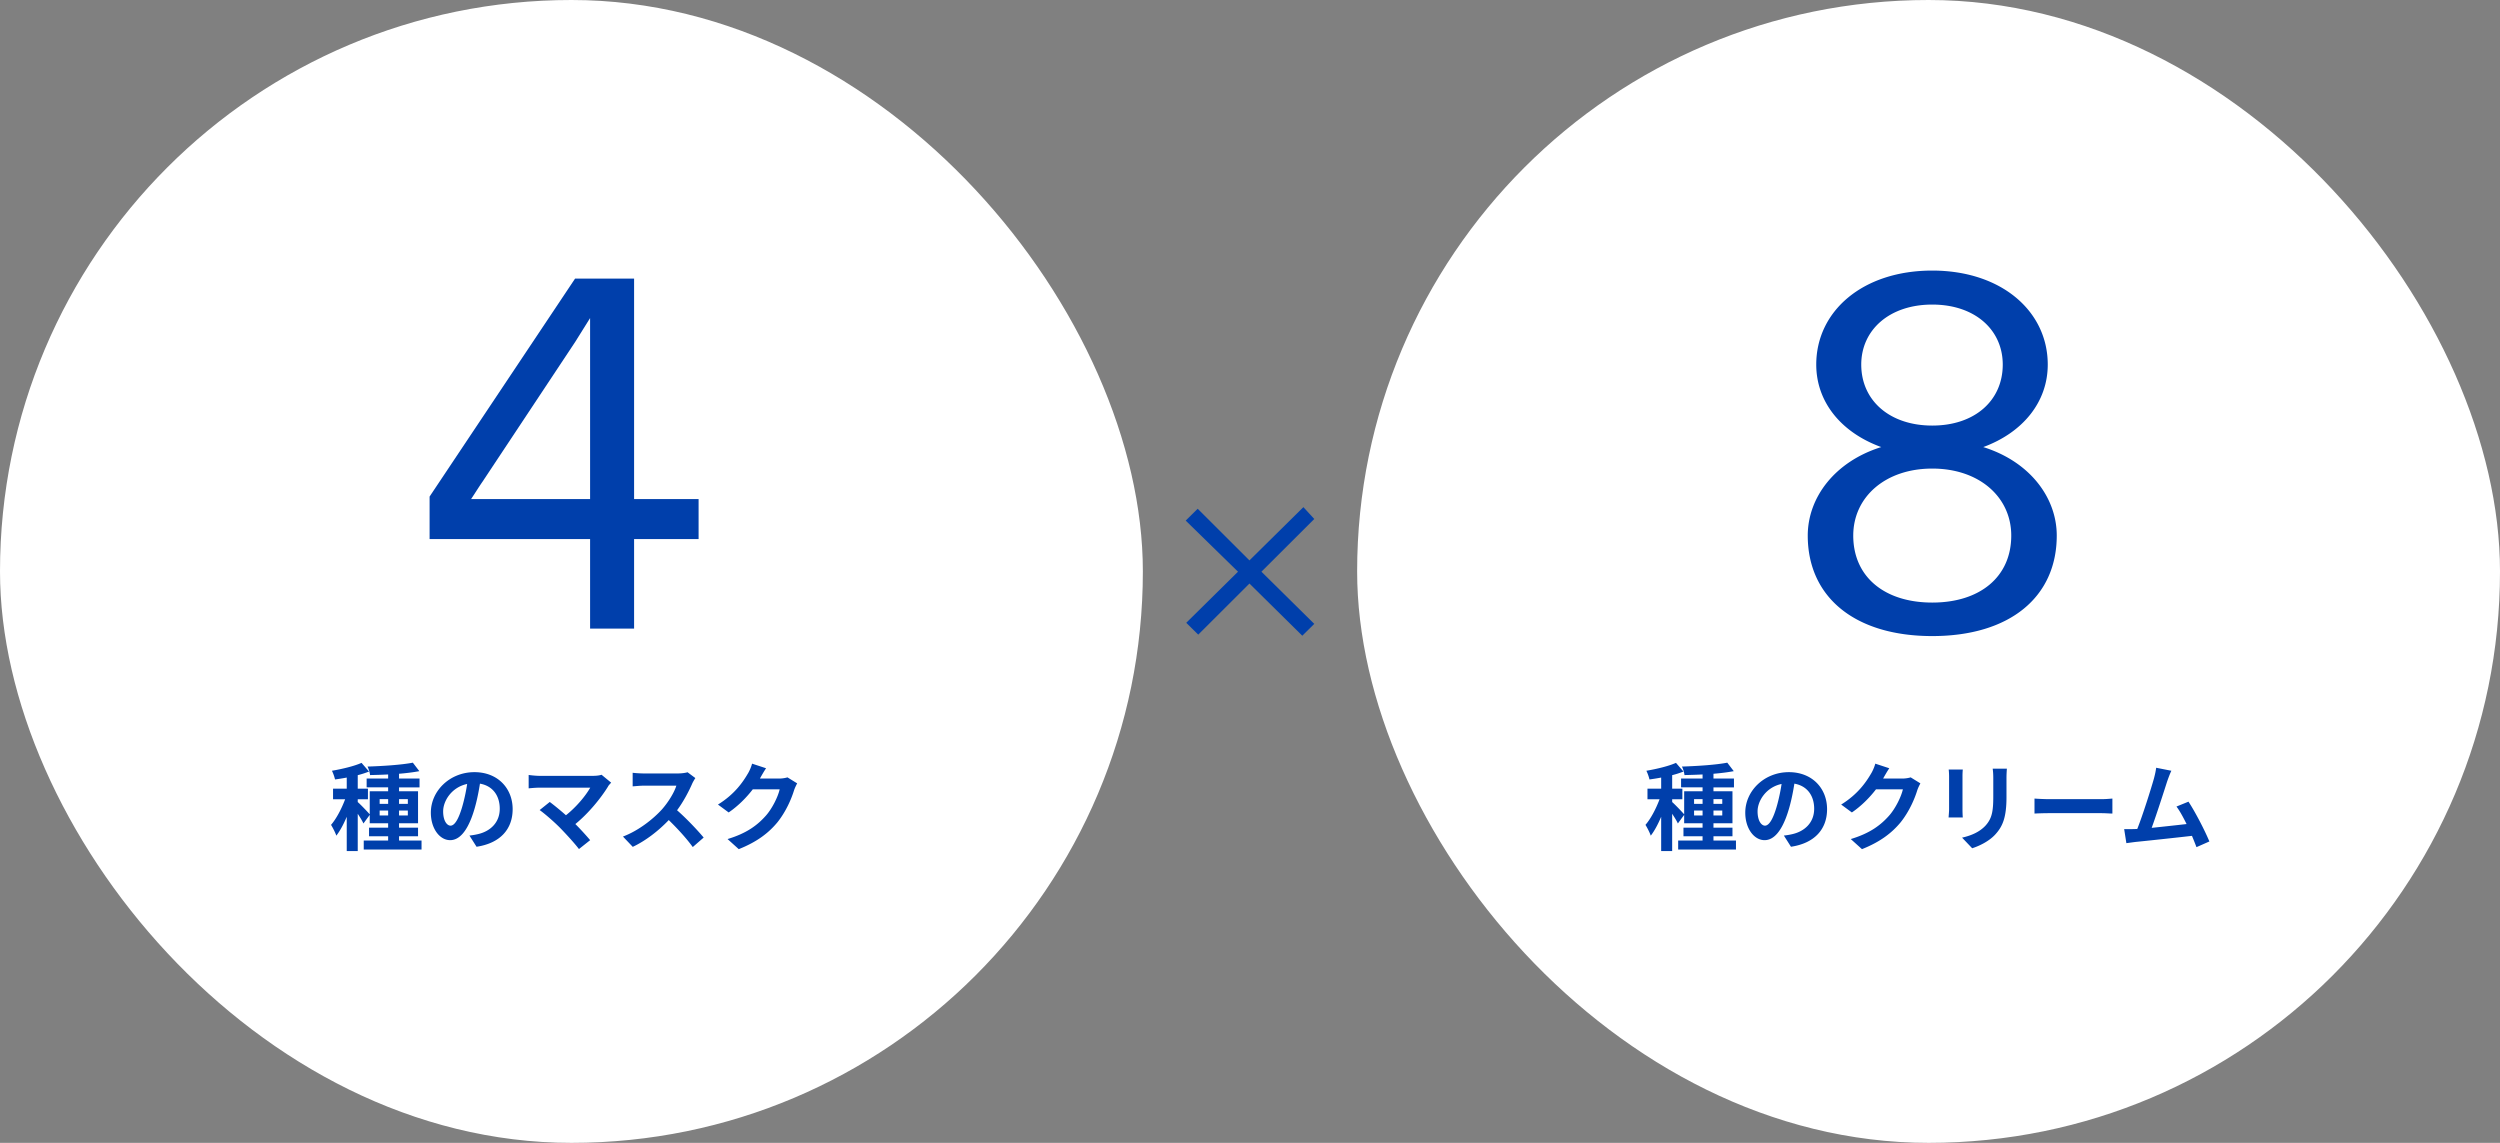
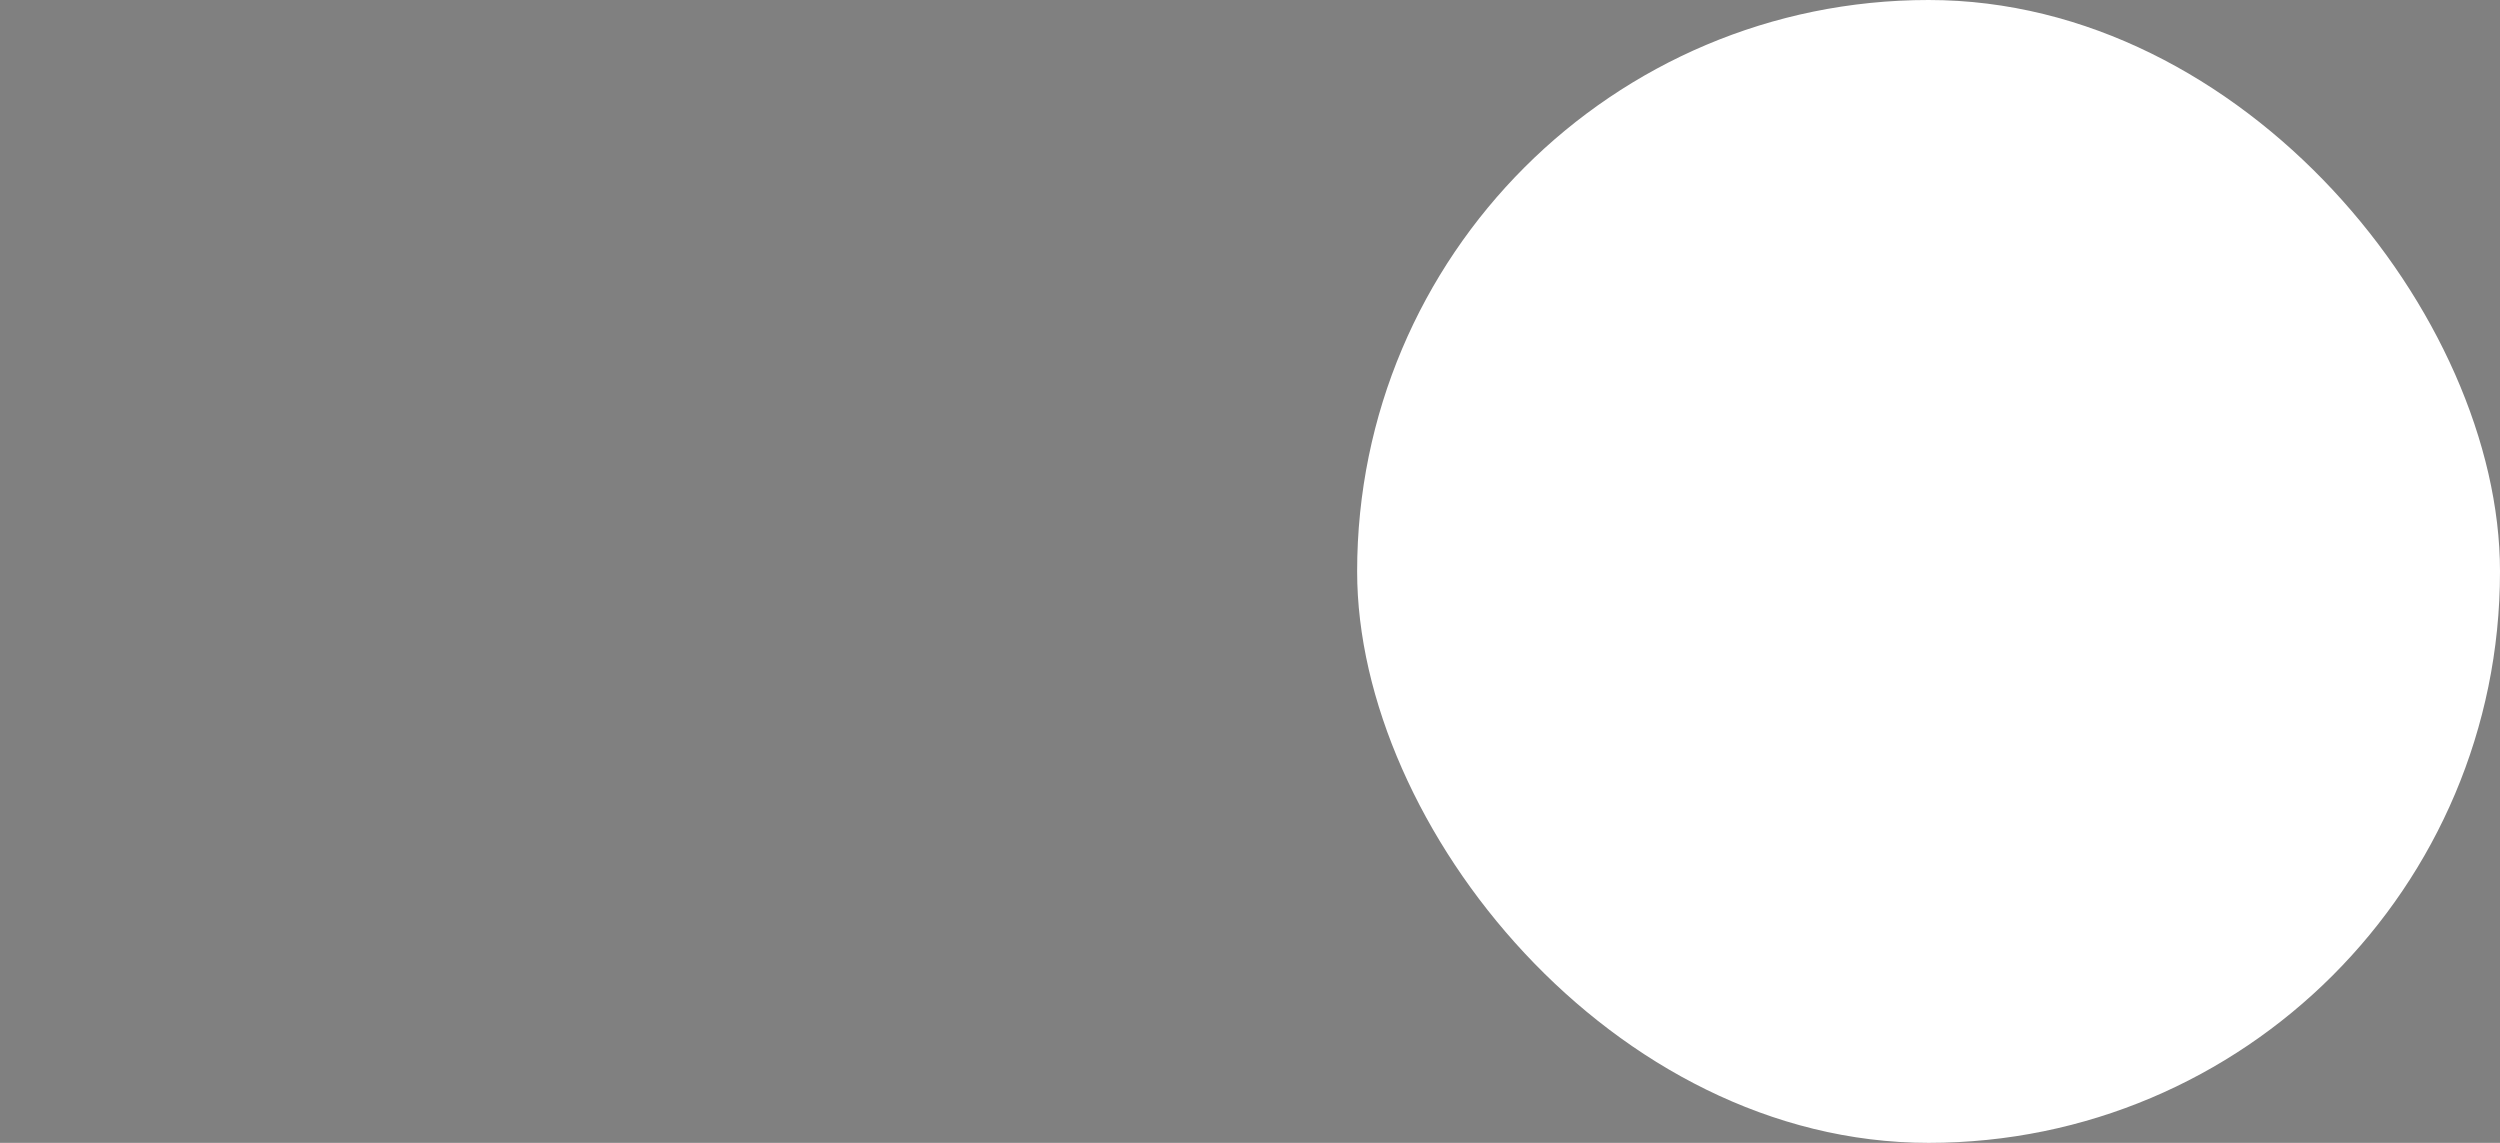
<svg xmlns="http://www.w3.org/2000/svg" width="350" height="160" fill="none">
  <rect width="100%" height="100%" fill="#808080" stroke="none" />
-   <rect width="160" height="160" rx="80" fill="#fff" />
-   <path d="M46.346 115.48c.756-.868 1.484-2.282 1.974-3.584h-1.694v-1.484h1.918v-1.554c-.56.112-1.12.196-1.638.266a5.995 5.995 0 0 0-.434-1.218c1.47-.252 3.108-.644 4.144-1.106l1.05 1.218c-.476.182-1.008.364-1.582.504v1.89h1.428v1.484h-1.428v.392c.35.294 1.386 1.372 1.68 1.722v-3.234h2.576v-.546h-3.01v-1.232h3.01v-.574c-.868.042-1.736.07-2.534.084-.028-.35-.196-.868-.35-1.19 2.198-.07 4.774-.238 6.342-.546l.91 1.19c-.826.154-1.82.28-2.842.364v.672h2.87v1.232h-2.87v.546h2.66v4.48h-2.66v.616h2.66v1.204h-2.66v.602h3.15v1.26h-8.092v-1.26h3.416v-.602h-2.674v-1.204h2.674v-.616h-2.576v-1.176l-.882 1.204c-.154-.35-.476-.868-.798-1.358v5.222h-1.54v-4.802c-.434 1.036-.938 1.974-1.456 2.646-.154-.448-.49-1.106-.742-1.512Zm9.52-2.002v.686h1.232v-.686h-1.232Zm-1.526 0h-1.19v.686h1.19v-.686Zm1.526-.938h1.232v-.658h-1.232v.658Zm-2.716-.658v.658h1.19v-.658h-1.19Zm9.927 3.71c1.302 0 2.17-4.732 2.324-5.838-2.184.462-3.36 2.38-3.36 3.836 0 1.344.546 2.002 1.036 2.002Zm3.64 2.954-.994-1.568a9.249 9.249 0 0 0 1.232-.21c1.708-.406 3.01-1.624 3.01-3.542 0-1.834-.98-3.206-2.772-3.514-.35 2.226-1.414 7.91-4.172 7.91-1.456 0-2.702-1.61-2.702-3.85 0-3.052 2.66-5.67 6.104-5.67 3.276 0 5.348 2.282 5.348 5.18 0 2.772-1.708 4.76-5.054 5.264Zm17.5-10.08 1.345 1.106c-.182.21-.364.378-.448.56-.966 1.568-2.688 3.71-4.564 5.236.756.756 1.54 1.624 2.072 2.254l-1.568 1.246c-.56-.742-1.694-1.988-2.562-2.884-.77-.798-2.142-2.002-2.94-2.576l1.414-1.134c.546.406 1.428 1.12 2.268 1.862 1.512-1.204 2.772-2.758 3.402-3.864h-7.084c-.532 0-1.26.07-1.54.098v-1.876c.35.056 1.078.126 1.54.126h7.434c.504 0 .952-.056 1.232-.154Zm12.041-.35 1.092.812c-.098.14-.35.56-.462.826-.462 1.05-1.204 2.478-2.1 3.682 1.316 1.148 2.94 2.87 3.724 3.822l-1.526 1.33c-.868-1.204-2.114-2.562-3.36-3.78-1.428 1.498-3.206 2.884-5.04 3.752l-1.372-1.442c2.156-.812 4.228-2.436 5.488-3.836.882-1.008 1.694-2.338 1.988-3.29h-4.536c-.56 0-1.302.084-1.582.098v-1.904c.364.056 1.176.098 1.582.098h4.704c.602 0 1.134-.084 1.4-.168Zm13.987.714 1.358.84c-.14.266-.322.63-.434.966-.364 1.19-1.12 2.968-2.324 4.48-1.274 1.54-2.898 2.758-5.418 3.766l-1.568-1.414c2.744-.826 4.228-1.988 5.39-3.304.91-1.05 1.68-2.66 1.904-3.654h-3.766c-.896 1.162-2.058 2.338-3.374 3.234l-1.498-1.106c2.338-1.442 3.5-3.164 4.172-4.312.21-.336.49-.952.602-1.414l1.96.644c-.322.476-.658 1.078-.826 1.372l-.028.07h2.688c.406 0 .854-.07 1.162-.168ZM82.613 88V75.47h-22.47v-5.95L80.513 39h8.26v30.87h9.03v5.6h-9.03V88h-6.16Zm-16.66-18.13h16.66V44.53l-2.1 3.36-12.95 19.53c-.49.7-1.05 1.61-1.61 2.45Z" fill="#003FAB" />
  <rect x="190" width="160" height="160" rx="80" fill="#fff" />
-   <path d="M230.366 115.48c.756-.868 1.484-2.282 1.974-3.584h-1.694v-1.484h1.918v-1.554c-.56.112-1.12.196-1.638.266a5.995 5.995 0 0 0-.434-1.218c1.47-.252 3.108-.644 4.144-1.106l1.05 1.218c-.476.182-1.008.364-1.582.504v1.89h1.428v1.484h-1.428v.392c.35.294 1.386 1.372 1.68 1.722v-3.234h2.576v-.546h-3.01v-1.232h3.01v-.574c-.868.042-1.736.07-2.534.084-.028-.35-.196-.868-.35-1.19 2.198-.07 4.774-.238 6.342-.546l.91 1.19c-.826.154-1.82.28-2.842.364v.672h2.87v1.232h-2.87v.546h2.66v4.48h-2.66v.616h2.66v1.204h-2.66v.602h3.15v1.26h-8.092v-1.26h3.416v-.602h-2.674v-1.204h2.674v-.616h-2.576v-1.176l-.882 1.204c-.154-.35-.476-.868-.798-1.358v5.222h-1.54v-4.802c-.434 1.036-.938 1.974-1.456 2.646-.154-.448-.49-1.106-.742-1.512Zm9.52-2.002v.686h1.232v-.686h-1.232Zm-1.526 0h-1.19v.686h1.19v-.686Zm1.526-.938h1.232v-.658h-1.232v.658Zm-2.716-.658v.658h1.19v-.658h-1.19Zm9.926 3.71c1.302 0 2.17-4.732 2.324-5.838-2.184.462-3.36 2.38-3.36 3.836 0 1.344.546 2.002 1.036 2.002Zm3.64 2.954-.994-1.568a9.249 9.249 0 0 0 1.232-.21c1.708-.406 3.01-1.624 3.01-3.542 0-1.834-.98-3.206-2.772-3.514-.35 2.226-1.414 7.91-4.172 7.91-1.456 0-2.702-1.61-2.702-3.85 0-3.052 2.66-5.67 6.104-5.67 3.276 0 5.348 2.282 5.348 5.18 0 2.772-1.708 4.76-5.054 5.264Zm16.759-9.716 1.358.84c-.14.266-.322.63-.434.966-.364 1.19-1.12 2.968-2.324 4.48-1.274 1.54-2.898 2.758-5.418 3.766l-1.568-1.414c2.744-.826 4.228-1.988 5.39-3.304.91-1.05 1.68-2.66 1.904-3.654h-3.766c-.896 1.162-2.058 2.338-3.374 3.234l-1.498-1.106c2.338-1.442 3.5-3.164 4.172-4.312.21-.336.49-.952.602-1.414l1.96.644c-.322.476-.658 1.078-.826 1.372l-.028.07h2.688c.406 0 .854-.07 1.162-.168Zm5.321-1.092h1.974c-.028.294-.042.588-.042 1.008v4.536c0 .322.014.854.042 1.162h-1.988c.014-.252.07-.784.07-1.176v-4.522c0-.252-.014-.714-.056-1.008Zm6.16-.126h1.988a17.42 17.42 0 0 0-.056 1.344v2.646c0 2.884-.56 4.116-1.554 5.208-.882.98-2.282 1.638-3.248 1.946l-1.414-1.484c1.344-.308 2.464-.812 3.276-1.68.91-1.008 1.092-2.002 1.092-4.102v-2.534c0-.532-.028-.966-.084-1.344Zm5.853 6.286v-2.1c.476.042 1.456.084 2.156.084h7.182c.616 0 1.218-.056 1.568-.084v2.1c-.322 0-1.008-.056-1.568-.056h-7.182c-.77 0-1.666.028-2.156.056Zm24.483 3.906-1.806.798a52.278 52.278 0 0 0-.63-1.582c-2.184.252-6.23.686-7.924.854-.336.042-.826.112-1.26.168l-.308-1.96c.462 0 1.036 0 1.47-.014l.364-.014c.784-1.974 1.932-5.642 2.324-7.028.182-.686.266-1.106.322-1.54l2.128.42c-.196.406-.378.896-.588 1.484-.42 1.316-1.512 4.718-2.17 6.51 1.624-.168 3.528-.378 4.886-.532-.476-.966-.966-1.862-1.414-2.45l1.68-.686c.952 1.442 2.31 4.074 2.926 5.572ZM270.515 89.05c-10.85 0-17.43-5.46-17.43-14.07 0-5.32 3.78-10.36 10.29-12.39-5.6-2.03-9.1-6.3-9.1-11.55 0-7.49 6.51-13.16 16.24-13.16 9.66 0 16.17 5.67 16.17 13.16 0 5.25-3.5 9.52-9.03 11.55 6.51 2.03 10.29 7.07 10.29 12.39 0 8.61-6.58 14.07-17.43 14.07Zm-11.06-14.07c0 5.81 4.41 9.38 11.06 9.38s11.06-3.57 11.06-9.38c0-5.39-4.48-9.38-11.06-9.38s-11.06 3.99-11.06 9.38Zm1.12-23.94c0 5.04 3.99 8.54 9.94 8.54 5.95 0 9.87-3.5 9.87-8.54 0-4.83-3.85-8.4-9.87-8.4s-9.94 3.57-9.94 8.4ZM184 87.343l-7.398-7.305L184 72.657 182.475 71l-7.551 7.456-7.246-7.23L166 72.883l7.322 7.155-7.246 7.154 1.678 1.657 7.17-7.154L182.322 89 184 87.343Z" fill="#003FAB" />
</svg>